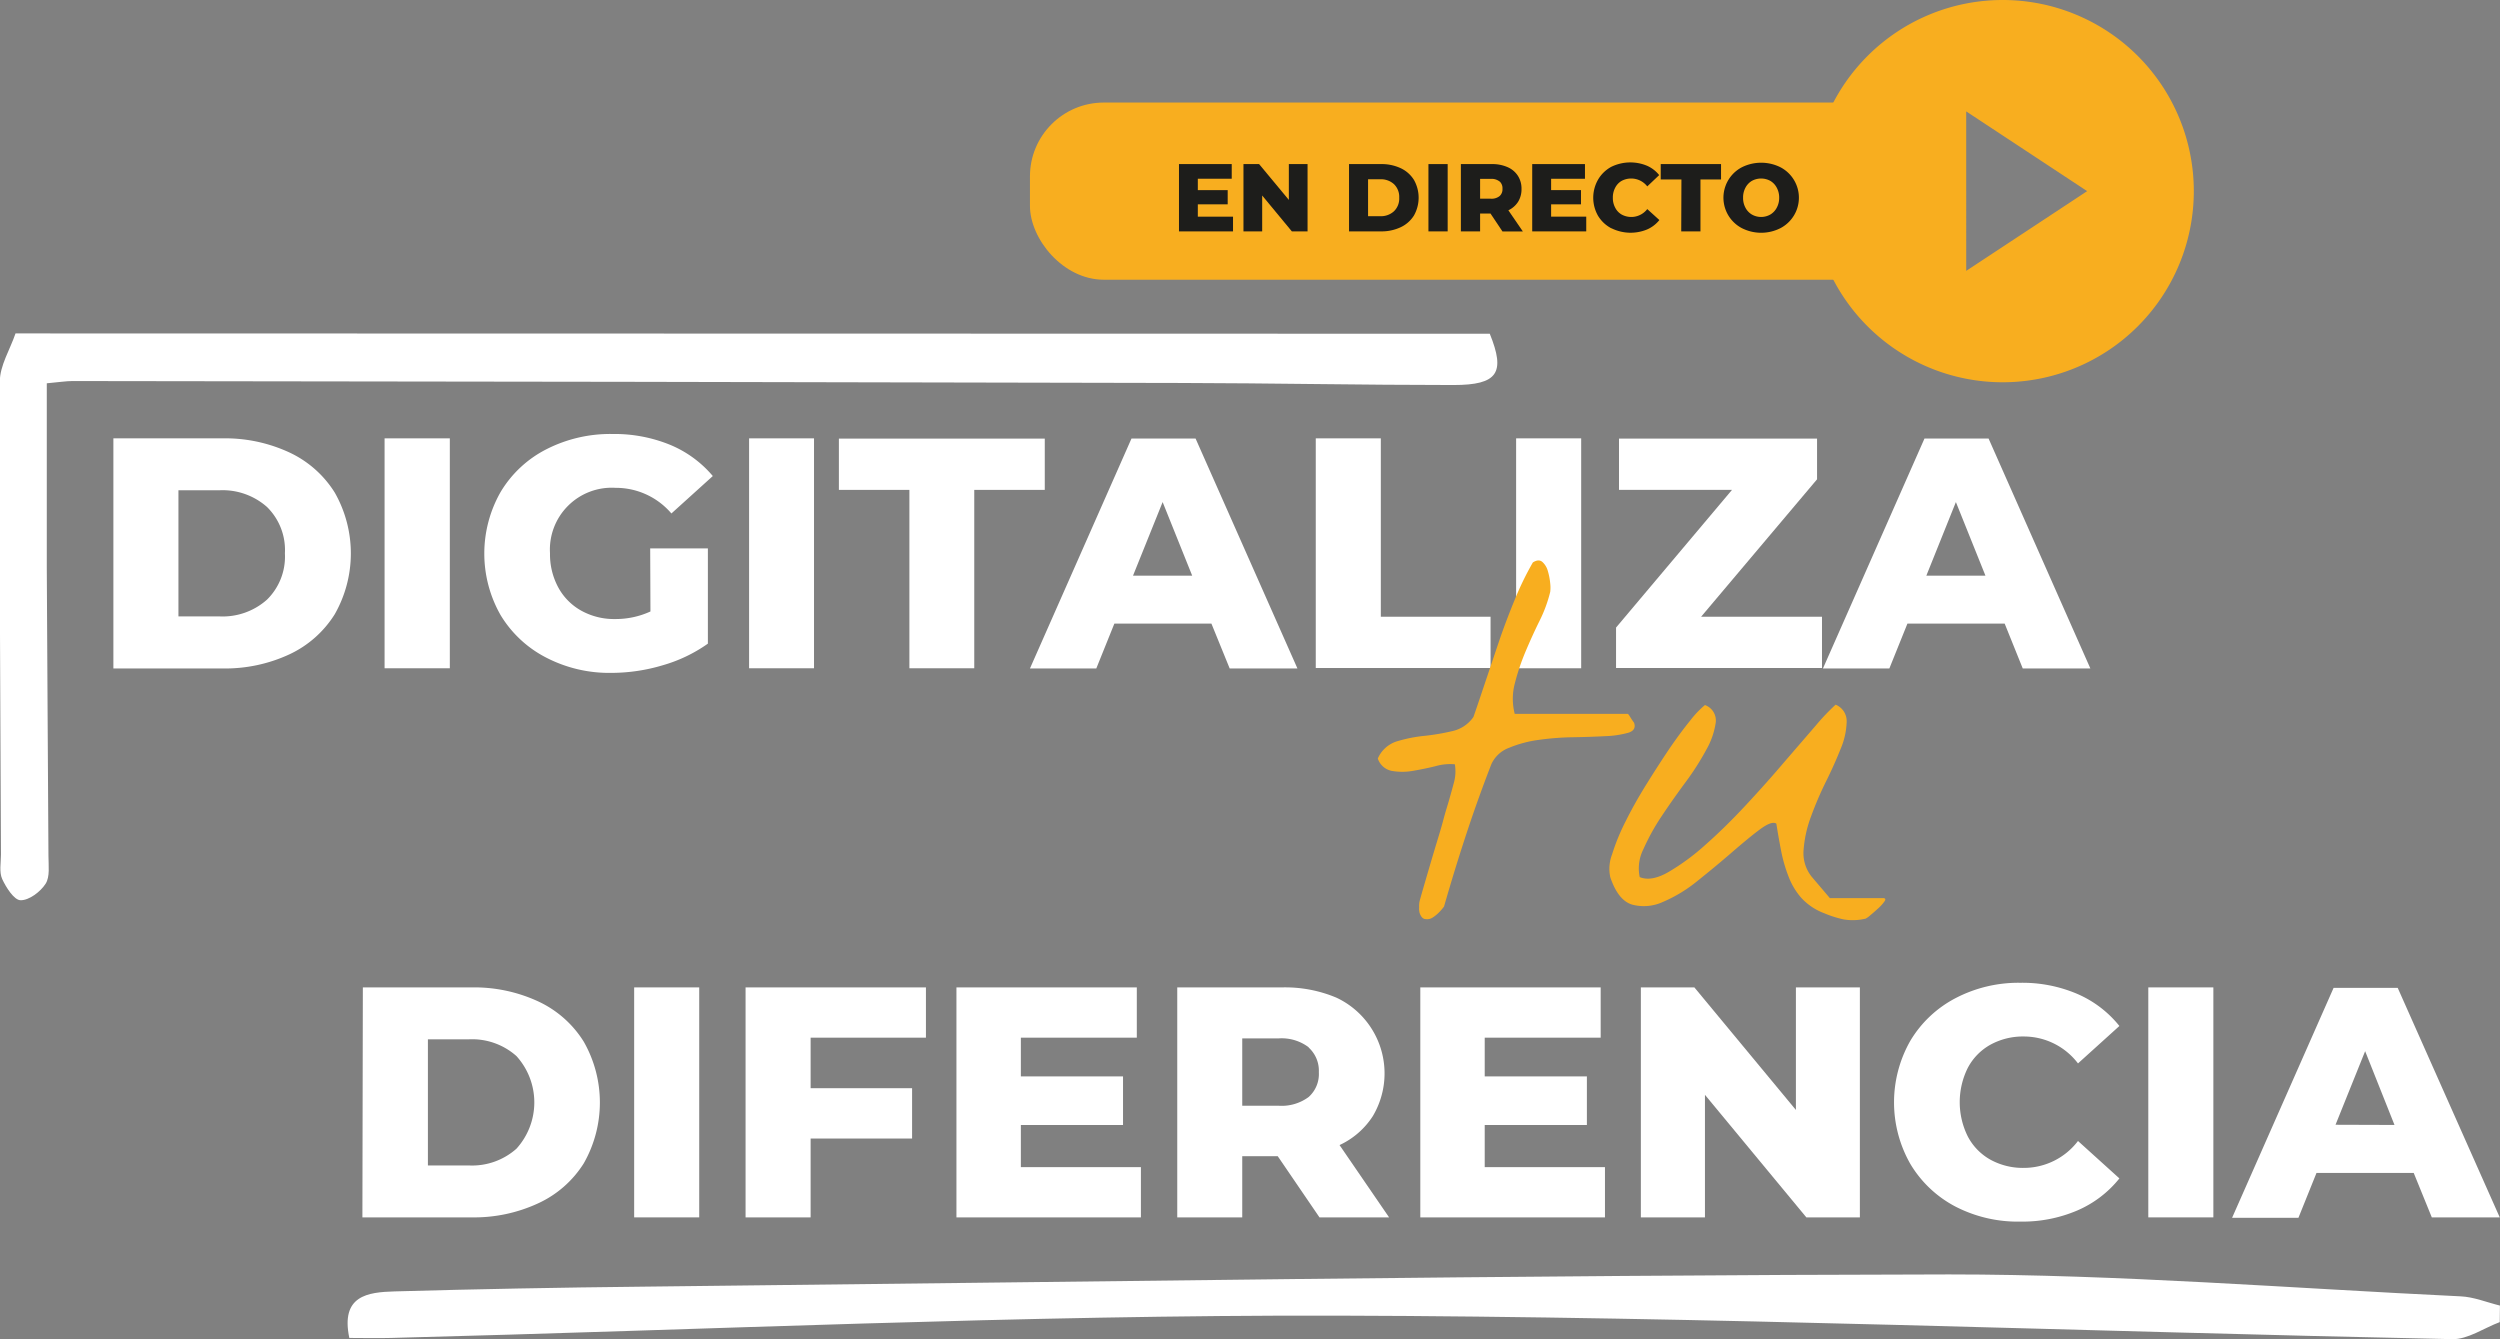
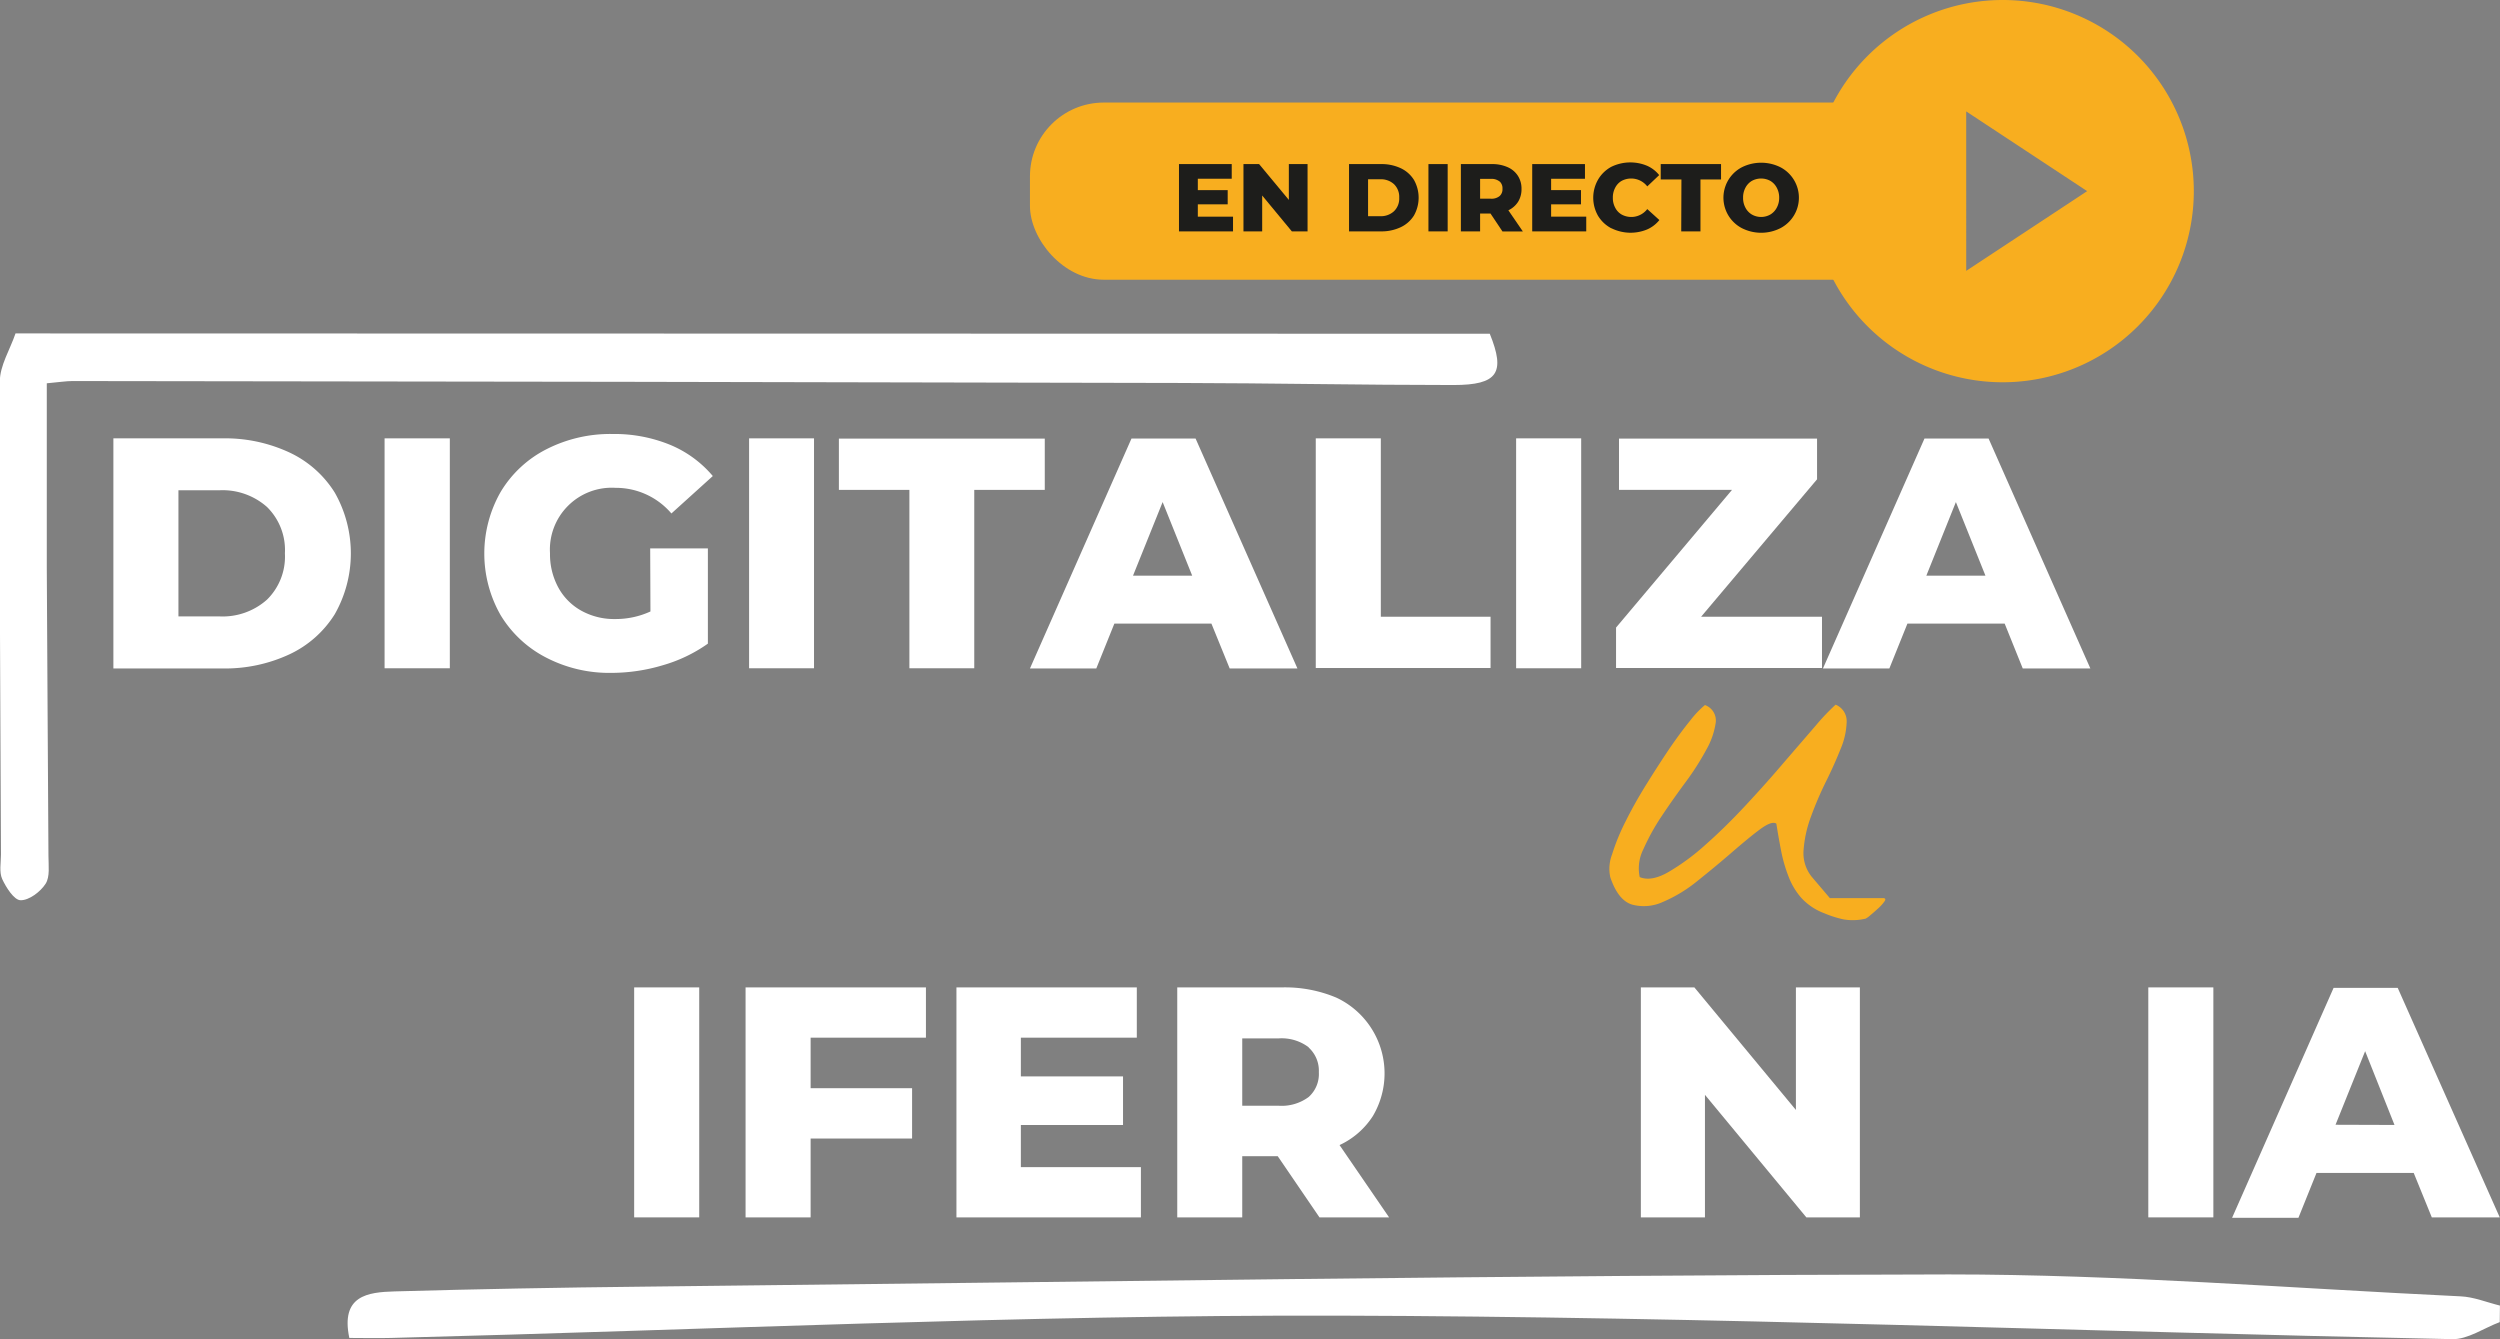
<svg xmlns="http://www.w3.org/2000/svg" viewBox="0 0 390.04 208.93">
  <rect x="0" y="0" width="390.04" height="208.93" fill="#808080" stroke="none" />
  <defs>
    <style>.cls-1,.cls-3{fill:#f8ae1f;}.cls-2{fill:#fff;}.cls-3{fill-rule:evenodd;}.cls-4{fill:#1d1d1b;}</style>
  </defs>
  <g id="Capa_2" data-name="Capa 2">
    <g id="Capa_1-2" data-name="Capa 1">
      <rect class="cls-1" x="160.69" y="16" width="144.87" height="27.64" rx="11.52" />
      <path class="cls-2" d="M232.43,52.07c2.47,6.09,1.27,8-5.67,8-14.19,0-28.37-.29-42.56-.32q-86.44-.21-172.9-.3c-1,0-2.07.18-4,.35,0,9.72,0,19.27,0,28.81.06,15,.19,30,.26,44.92,0,1.48.26,3.26-.45,4.36-.81,1.25-2.58,2.59-3.9,2.56-1,0-2.27-2-2.87-3.31-.49-1.09-.19-2.53-.19-3.81-.1-24.6-.27-49.2-.18-73.79,0-2.51,1.6-5,2.45-7.52Z" />
      <path class="cls-2" d="M390,206.27c-2.47.93-5,2.71-7.39,2.66-58-1.2-116-3.52-174-3.67-49.2-.12-98.4,2.23-147.6,3.48-2.11.06-4.23,0-6.51,0-1.39-6.63,2.89-7.14,7.05-7.26q19.34-.54,38.69-.74c67.94-.73,135.88-1.81,203.83-1.91,26.6,0,53.22,2.15,79.82,3.42,2.07.09,4.09.94,6.14,1.44Z" />
      <path class="cls-2" d="M17.69,68.39h17a23.78,23.78,0,0,1,10.46,2.2,16.63,16.63,0,0,1,7.07,6.25,19.18,19.18,0,0,1,0,19,16.63,16.63,0,0,1-7.07,6.25,23.78,23.78,0,0,1-10.46,2.2h-17ZM34.25,96.17a10.4,10.4,0,0,0,7.41-2.62,9.41,9.41,0,0,0,2.79-7.22,9.42,9.42,0,0,0-2.79-7.23,10.44,10.44,0,0,0-7.41-2.61H27.84V96.17Z" />
      <path class="cls-2" d="M60,68.39H70.18v35.87H60Z" />
      <path class="cls-2" d="M101.44,85.56h9v14.86a23.27,23.27,0,0,1-7.07,3.38,28,28,0,0,1-8,1.18,21.38,21.38,0,0,1-10.15-2.38A17.81,17.81,0,0,1,78.12,96a19.41,19.41,0,0,1,0-19.27,17.65,17.65,0,0,1,7.13-6.64,21.88,21.88,0,0,1,10.3-2.38,22.91,22.91,0,0,1,9,1.69,17.45,17.45,0,0,1,6.66,4.87l-6.46,5.84a11.38,11.38,0,0,0-8.71-4A9.65,9.65,0,0,0,85.81,86.33a10.85,10.85,0,0,0,1.28,5.3,9.11,9.11,0,0,0,3.59,3.64A10.55,10.55,0,0,0,96,96.58a13,13,0,0,0,5.48-1.18Z" />
      <path class="cls-2" d="M116.87,68.39H127v35.87H116.87Z" />
      <path class="cls-2" d="M141.88,76.43h-11v-8H163v8H152v27.83H141.88Z" />
      <path class="cls-2" d="M189,97.29H173.86l-2.82,7H160.69l15.84-35.87h10l15.89,35.87H191.85Zm-3-7.48-4.61-11.48-4.62,11.48Z" />
      <path class="cls-2" d="M205.28,68.39h10.15V96.22h17.12v8H205.28Z" />
      <path class="cls-2" d="M236.54,68.39h10.15v35.87H236.54Z" />
      <path class="cls-2" d="M284.26,96.22v8H252.13V97.91l18.09-21.48H252.59v-8h30.9v6.35L265.4,96.22Z" />
      <path class="cls-2" d="M312.76,97.29H297.59l-2.82,7H284.41l15.84-35.87h10l15.88,35.87H315.58Zm-3-7.48-4.61-11.48-4.61,11.48Z" />
-       <path class="cls-2" d="M56.61,154.05h17A23.75,23.75,0,0,1,84,156.25a16.59,16.59,0,0,1,7.07,6.26,19.16,19.16,0,0,1,0,19A16.57,16.57,0,0,1,84,187.72a23.75,23.75,0,0,1-10.46,2.21h-17Zm16.55,27.78a10.41,10.41,0,0,0,7.41-2.61,10.76,10.76,0,0,0,0-14.46,10.41,10.41,0,0,0-7.41-2.61h-6.4v19.68Z" />
      <path class="cls-2" d="M98.94,154.05h10.15v35.88H98.94Z" />
      <path class="cls-2" d="M126.47,161.89v7.89H142.3v7.85H126.47v12.3H116.32V154.05h28.14v7.84Z" />
      <path class="cls-2" d="M178,182.09v7.84H149.22V154.05h28.14v7.84H159.27v6.05h15.94v7.58H159.27v6.57Z" />
      <path class="cls-2" d="M199.35,180.39h-5.54v9.54H183.67V154.05h16.4a20.55,20.55,0,0,1,8.45,1.61,13.05,13.05,0,0,1,5.67,18.46,12.34,12.34,0,0,1-5.2,4.53l7.73,11.28H205.86Zm4.82-17a7,7,0,0,0-4.72-1.38h-5.64v10.5h5.64a7.07,7.07,0,0,0,4.72-1.36,4.8,4.8,0,0,0,1.59-3.87A4.88,4.88,0,0,0,204.17,163.43Z" />
-       <path class="cls-2" d="M250.4,182.09v7.84H221.59V154.05h28.14v7.84H231.64v6.05h15.94v7.58H231.64v6.57Z" />
      <path class="cls-2" d="M290.17,154.05v35.88h-8.35L266,170.81v19.12H256V154.05h8.35l15.84,19.12V154.05Z" />
-       <path class="cls-2" d="M305.11,188.26a17.82,17.82,0,0,1-7.05-6.64,19.41,19.41,0,0,1,0-19.27,17.8,17.8,0,0,1,7.05-6.63,21.21,21.21,0,0,1,10.12-2.39,21.77,21.77,0,0,1,8.87,1.74,17.11,17.11,0,0,1,6.56,5l-6.46,5.84a10.61,10.61,0,0,0-8.45-4.2,10.5,10.5,0,0,0-5.21,1.28,8.83,8.83,0,0,0-3.53,3.61,12,12,0,0,0,0,10.71,8.86,8.86,0,0,0,3.53,3.62,10.5,10.5,0,0,0,5.21,1.28,10.61,10.61,0,0,0,8.45-4.2l6.46,5.84a17,17,0,0,1-6.56,5,21.77,21.77,0,0,1-8.87,1.74A21.2,21.2,0,0,1,305.11,188.26Z" />
      <path class="cls-2" d="M335.17,154.05h10.15v35.88H335.17Z" />
      <path class="cls-2" d="M376.58,183H361.41l-2.82,7H348.24l15.84-35.88h10L390,189.93H379.4Zm-3-7.49L369,164l-4.62,11.48Z" />
-       <path class="cls-1" d="M221.49,142.46a2.65,2.65,0,0,1-.08-.9,3.64,3.64,0,0,1,.08-1q.24-.9.9-3.15c.44-1.51.9-3.09,1.4-4.76s1-3.24,1.39-4.72.74-2.51.9-3.11c.22-.77.47-1.66.74-2.67a6.59,6.59,0,0,0,.16-2.91,8.29,8.29,0,0,0-3,.29c-1.2.3-2.39.54-3.57.74a9.5,9.5,0,0,1-3.28,0,2.88,2.88,0,0,1-2.17-1.93,4.81,4.81,0,0,1,2.95-2.67,22.56,22.56,0,0,1,4.27-.86,34.47,34.47,0,0,0,4.38-.74,5.43,5.43,0,0,0,3.32-2.21c.5-1.42,1.08-3.16,1.77-5.21s1.41-4.19,2.17-6.44,1.6-4.45,2.5-6.64a48,48,0,0,1,2.83-5.82c.6-.38,1.1-.41,1.48-.08a2.92,2.92,0,0,1,.86,1.43,9.68,9.68,0,0,1,.37,1.93,5.39,5.39,0,0,1,0,1.31,21.45,21.45,0,0,1-1.68,4.55c-.8,1.62-1.53,3.24-2.22,4.88a35,35,0,0,0-1.64,4.92,9.4,9.4,0,0,0,0,4.68h17.63c.06,0,.2.18.41.53a9.64,9.64,0,0,0,.58.86q.4,1.16-.9,1.56a15.17,15.17,0,0,1-3.53.53c-1.48.08-3.16.14-5,.17a42.58,42.58,0,0,0-5.42.41,18.33,18.33,0,0,0-4.63,1.23,4.89,4.89,0,0,0-2.79,2.58q-2.13,5.49-3.94,11t-3.44,11.2a8.57,8.57,0,0,1-.66.78,5.62,5.62,0,0,1-1.06.9,1.59,1.59,0,0,1-1.11.28C222,143.39,221.71,143.06,221.49,142.46Z" />
      <path class="cls-1" d="M284.56,142.46a9.2,9.2,0,0,1-3.53-2.38,10.88,10.88,0,0,1-2-3.36,22.91,22.91,0,0,1-1.15-4c-.27-1.39-.52-2.8-.74-4.22-.49-.33-1.36,0-2.62.94s-2.71,2.15-4.35,3.57-3.4,2.88-5.29,4.39a22.39,22.39,0,0,1-5.45,3.32,7.09,7.09,0,0,1-4.8.41q-2.18-.66-3.4-4.27a6.21,6.21,0,0,1,.28-3.56,32.76,32.76,0,0,1,2.1-5.13q1.38-2.79,3.24-5.78t3.6-5.58q1.77-2.58,3.28-4.43A14.74,14.74,0,0,1,266,110a2.56,2.56,0,0,1,1.68,2.75,12,12,0,0,1-1.47,4.22A41.68,41.68,0,0,1,263,122q-2,2.7-3.78,5.37a34.14,34.14,0,0,0-2.83,5.13,6.65,6.65,0,0,0-.57,4.34q1.8.75,4.47-.78a34.82,34.82,0,0,0,5.74-4.22q3.07-2.7,6.32-6.19t6-6.73l4.92-5.7a33.68,33.68,0,0,1,3.12-3.28,2.77,2.77,0,0,1,1.72,2.67,11.59,11.59,0,0,1-.94,4.22c-.63,1.59-1.39,3.3-2.3,5.13a53.73,53.73,0,0,0-2.33,5.45,18.77,18.77,0,0,0-1.15,5.17,5.87,5.87,0,0,0,1.31,4.26l2.79,3.28h8.28c.38,0,.47.17.25.5a6.62,6.62,0,0,1-.95,1.06c-.41.38-.83.75-1.27,1.11a3.26,3.26,0,0,1-.73.53,8.58,8.58,0,0,1-3.45.12A17.11,17.11,0,0,1,284.56,142.46Z" />
      <path class="cls-3" d="M312.45,0a29.82,29.82,0,1,0,29.82,29.82A29.82,29.82,0,0,0,312.45,0Zm-5.69,42.26V17.38l18.87,12.44Z" />
      <path class="cls-4" d="M192.37,33.8v2.3h-8.43V25.6h8.23v2.29h-5.29v1.77h4.66v2.22h-4.66V33.8Z" />
      <path class="cls-4" d="M204,25.6V36.1h-2.45l-4.63-5.6v5.6H194V25.6h2.44l4.64,5.59V25.6Z" />
      <path class="cls-4" d="M210.47,25.6h5a7,7,0,0,1,3.06.64,4.86,4.86,0,0,1,2.07,1.83,5.64,5.64,0,0,1,0,5.55,4.86,4.86,0,0,1-2.07,1.83,7,7,0,0,1-3.06.65h-5Zm4.85,8.13a3,3,0,0,0,2.16-.77,2.73,2.73,0,0,0,.82-2.11,2.75,2.75,0,0,0-.82-2.12,3,3,0,0,0-2.16-.76h-1.88v5.76Z" />
      <path class="cls-4" d="M222.86,25.6h3V36.1h-3Z" />
      <path class="cls-4" d="M232.54,33.31h-1.62V36.1h-3V25.6h4.8a5.89,5.89,0,0,1,2.47.47,3.61,3.61,0,0,1,1.62,1.35,3.68,3.68,0,0,1,.57,2.06,3.72,3.72,0,0,1-.53,2,3.66,3.66,0,0,1-1.52,1.33l2.26,3.3h-3.18Zm1.41-5a2,2,0,0,0-1.38-.4h-1.65V31h1.65a2,2,0,0,0,1.38-.4,1.39,1.39,0,0,0,.46-1.13A1.43,1.43,0,0,0,234,28.34Z" />
      <path class="cls-4" d="M247.48,33.8v2.3h-8.43V25.6h8.23v2.29H242v1.77h4.66v2.22H242V33.8Z" />
      <path class="cls-4" d="M251.38,35.61a5.27,5.27,0,0,1-2.06-1.94,5.68,5.68,0,0,1,0-5.64,5.3,5.3,0,0,1,2.06-2,6.78,6.78,0,0,1,5.56-.18,5,5,0,0,1,1.92,1.47L257,29.08a3.18,3.18,0,0,0-4-.86,2.57,2.57,0,0,0-1,1.06,3.2,3.2,0,0,0-.37,1.57,3.16,3.16,0,0,0,.37,1.56,2.57,2.57,0,0,0,1,1.06,3.15,3.15,0,0,0,4-.85l1.89,1.71a5,5,0,0,1-1.92,1.47,6.73,6.73,0,0,1-5.56-.19Z" />
      <path class="cls-4" d="M262.33,28H259.1V25.6h9.41V28H265.3V36.1h-3Z" />
      <path class="cls-4" d="M271.77,35.6a5.36,5.36,0,0,1,0-9.51,6.74,6.74,0,0,1,6,0,5.36,5.36,0,0,1,0,9.51,6.65,6.65,0,0,1-6,0Zm4.43-2.13a2.67,2.67,0,0,0,1-1.06,3.16,3.16,0,0,0,.38-1.56,3.2,3.2,0,0,0-.38-1.57,2.67,2.67,0,0,0-1-1.06,3,3,0,0,0-2.88,0,2.67,2.67,0,0,0-1,1.06,3.2,3.2,0,0,0-.37,1.57,3.16,3.16,0,0,0,.37,1.56,2.67,2.67,0,0,0,1,1.06,2.92,2.92,0,0,0,2.88,0Z" />
    </g>
  </g>
</svg>